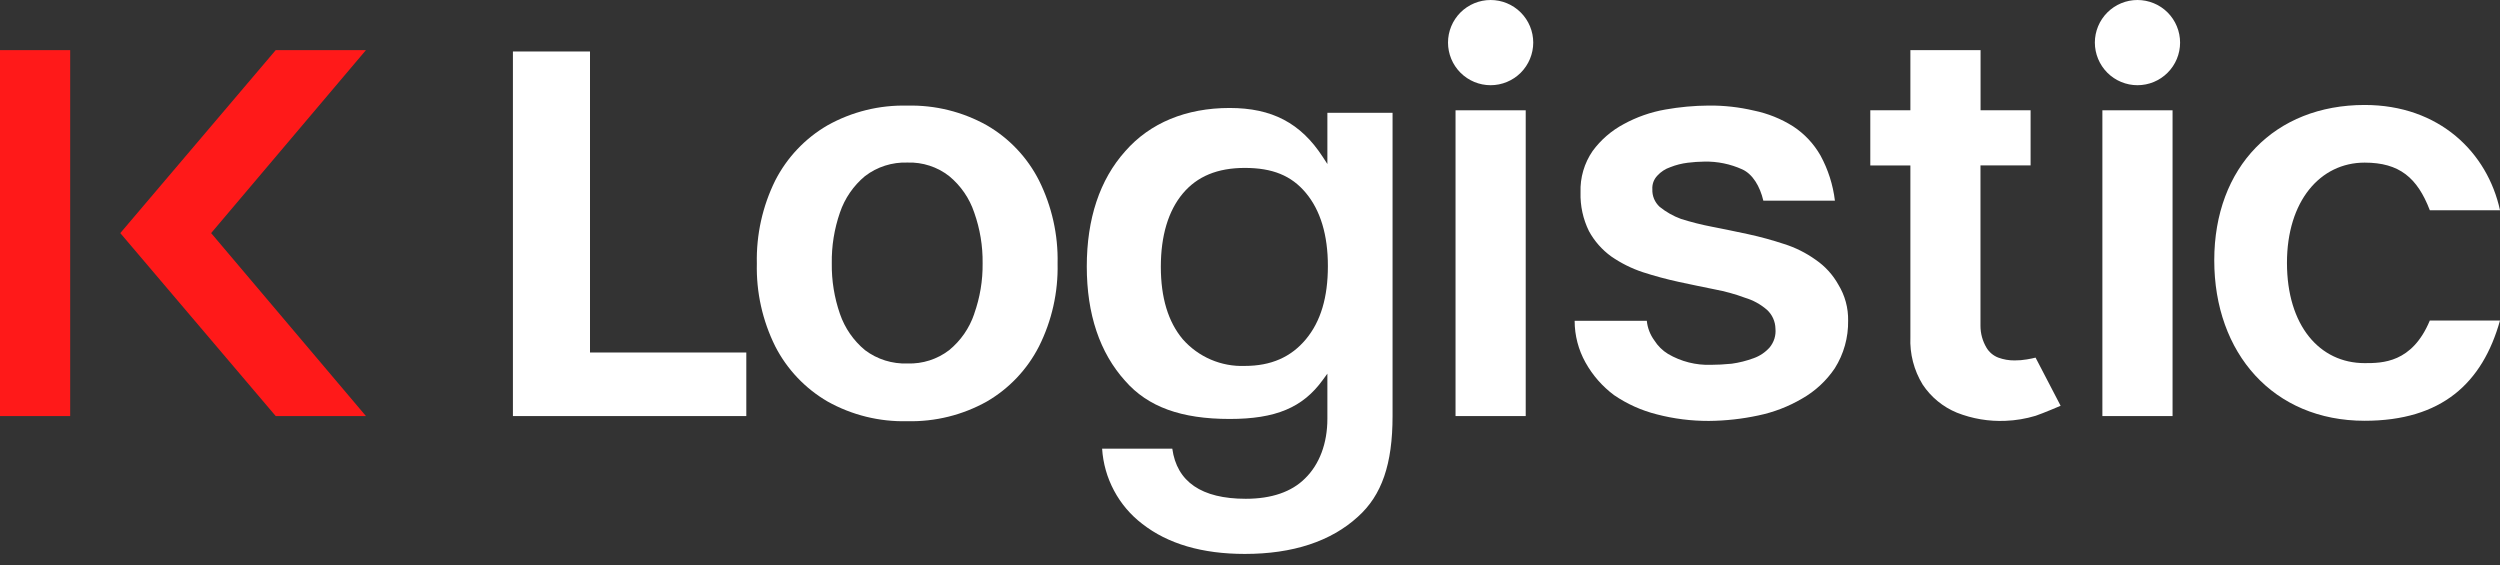
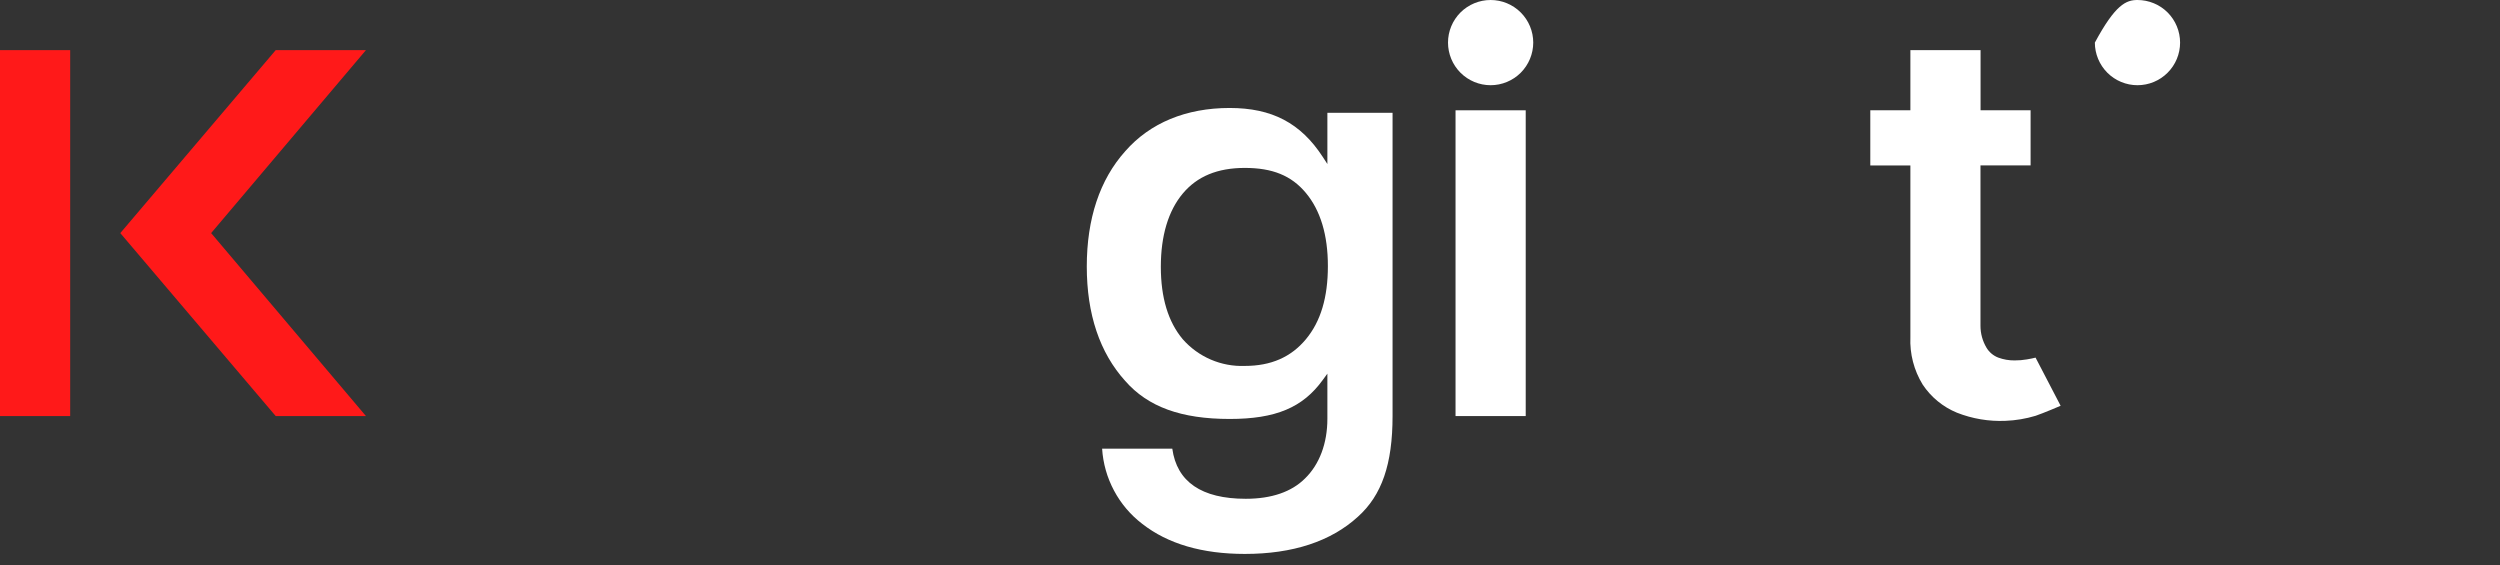
<svg xmlns="http://www.w3.org/2000/svg" width="84" height="19" viewBox="0 0 84 19" fill="none">
  <rect x="0" y="0" width="84" height="19" fill="#333333" stroke="none" />
-   <path d="M34.911 6.064C34.518 5.29 33.91 4.646 33.159 4.211C32.343 3.754 31.418 3.525 30.483 3.549C29.547 3.525 28.622 3.754 27.805 4.211C27.053 4.647 26.444 5.291 26.048 6.064C25.62 6.931 25.408 7.888 25.43 8.855C25.407 9.819 25.619 10.773 26.048 11.637C26.444 12.41 27.054 13.053 27.805 13.49C28.622 13.947 29.547 14.176 30.483 14.152C31.418 14.175 32.343 13.947 33.159 13.49C33.909 13.054 34.517 12.411 34.911 11.637C35.343 10.775 35.557 9.819 35.535 8.855C35.557 7.887 35.342 6.93 34.911 6.064V6.064ZM32.734 10.547C32.573 11.024 32.281 11.446 31.892 11.765C31.492 12.072 30.997 12.23 30.493 12.213C29.979 12.232 29.475 12.074 29.064 11.765C28.677 11.444 28.386 11.023 28.222 10.547C28.033 10.001 27.94 9.426 27.948 8.848C27.939 8.268 28.032 7.69 28.222 7.142C28.384 6.664 28.676 6.24 29.064 5.917C29.473 5.604 29.978 5.444 30.493 5.462C30.998 5.445 31.494 5.606 31.892 5.917C32.282 6.238 32.574 6.663 32.734 7.142C32.928 7.689 33.024 8.267 33.016 8.848C33.023 9.425 32.927 9.999 32.734 10.542V10.547Z" fill="white" />
  <path d="M51.517 1.432C51.516 1.811 51.365 2.175 51.097 2.444C50.828 2.712 50.464 2.863 50.085 2.863C49.705 2.863 49.341 2.712 49.073 2.444C48.804 2.175 48.654 1.811 48.653 1.432C48.653 1.052 48.804 0.688 49.072 0.419C49.341 0.151 49.705 0 50.085 0C50.465 0 50.829 0.151 51.097 0.419C51.366 0.688 51.517 1.052 51.517 1.432Z" fill="white" />
  <path d="M48.906 13.98H51.264V3.706H48.906V13.98Z" fill="white" />
-   <path d="M73.251 1.432C73.251 1.811 73.1 2.176 72.831 2.444C72.563 2.713 72.199 2.863 71.819 2.863C71.439 2.863 71.076 2.712 70.807 2.444C70.539 2.175 70.388 1.811 70.387 1.432C70.387 1.052 70.538 0.688 70.807 0.419C71.075 0.151 71.439 9.93455e-07 71.819 9.93455e-07C72.007 -0 72.193 0.037 72.367 0.109C72.541 0.18 72.699 0.286 72.832 0.419C72.965 0.552 73.07 0.71 73.142 0.884C73.214 1.057 73.251 1.244 73.251 1.432V1.432Z" fill="white" />
-   <path d="M70.64 13.98H72.998V3.706H70.64V13.98Z" fill="white" />
+   <path d="M73.251 1.432C73.251 1.811 73.1 2.176 72.831 2.444C72.563 2.713 72.199 2.863 71.819 2.863C71.439 2.863 71.076 2.712 70.807 2.444C70.539 2.175 70.388 1.811 70.387 1.432C71.075 0.151 71.439 9.93455e-07 71.819 9.93455e-07C72.007 -0 72.193 0.037 72.367 0.109C72.541 0.18 72.699 0.286 72.832 0.419C72.965 0.552 73.07 0.71 73.142 0.884C73.214 1.057 73.251 1.244 73.251 1.432V1.432Z" fill="white" />
  <path d="M68.228 3.705V5.558H66.544V10.948C66.544 11.205 66.613 11.457 66.744 11.679C66.835 11.834 66.976 11.952 67.143 12.016C67.318 12.08 67.503 12.112 67.689 12.11C67.827 12.111 67.966 12.1 68.102 12.076C68.23 12.054 68.328 12.034 68.395 12.016L69.237 13.634C69.237 13.634 68.647 13.887 68.395 13.971C68.067 14.07 67.727 14.127 67.384 14.14C66.828 14.164 66.272 14.071 65.754 13.867C65.284 13.674 64.883 13.345 64.602 12.922C64.308 12.443 64.165 11.888 64.189 11.327V5.56H62.842V3.705H64.189V1.684H66.547V3.705H68.228Z" fill="white" />
  <path d="M12.296 1.684H9.264L4.042 7.832L9.264 13.98H12.296L7.094 7.832L12.296 1.684ZM2.358 1.684H0V13.98H2.358V1.684Z" fill="#FF1919" />
  <path d="M41.826 18.612C40.398 18.612 39.239 18.275 38.379 17.601C37.986 17.301 37.663 16.92 37.431 16.484C37.198 16.048 37.062 15.568 37.031 15.075H39.389C39.542 16.188 40.371 16.759 41.857 16.759C42.724 16.759 43.395 16.528 43.848 16.077C44.333 15.605 44.6 14.898 44.6 14.071V12.555L44.447 12.764C43.773 13.697 42.862 14.077 41.316 14.077C39.686 14.077 38.572 13.671 37.809 12.802C36.95 11.851 36.516 10.556 36.516 8.954C36.516 7.352 36.95 6.038 37.809 5.08C38.64 4.13 39.852 3.628 41.316 3.628C42.739 3.628 43.704 4.133 44.446 5.274L44.6 5.511V3.79H46.79V13.98C46.79 15.597 46.43 16.641 45.623 17.365C44.717 18.191 43.438 18.612 41.826 18.612ZM41.826 5.642C40.908 5.642 40.226 5.924 39.741 6.503C39.256 7.082 39.004 7.918 39.004 8.962C39.004 10.006 39.251 10.815 39.741 11.399C40.001 11.694 40.322 11.927 40.683 12.082C41.044 12.237 41.434 12.31 41.826 12.295C42.704 12.295 43.376 12.002 43.878 11.399C44.38 10.796 44.617 9.985 44.617 8.94C44.617 7.896 44.368 7.071 43.878 6.483C43.388 5.895 42.748 5.642 41.826 5.642Z" fill="white" />
-   <path d="M55.586 11.438C55.444 11.245 55.356 11.017 55.333 10.779H52.908C52.908 11.269 53.033 11.751 53.272 12.179V12.179C53.511 12.609 53.839 12.983 54.233 13.277V13.277C54.67 13.575 55.156 13.793 55.668 13.922C56.239 14.071 56.827 14.145 57.417 14.143C57.973 14.138 58.528 14.078 59.072 13.961C59.591 13.854 60.089 13.663 60.546 13.395C60.988 13.145 61.366 12.795 61.649 12.374C61.951 11.896 62.106 11.34 62.097 10.774C62.105 10.349 61.992 9.931 61.771 9.568C61.584 9.231 61.321 8.943 61.003 8.726C60.679 8.495 60.321 8.316 59.941 8.197C59.547 8.067 59.146 7.957 58.74 7.869V7.869C58.323 7.779 57.917 7.696 57.525 7.619C57.172 7.552 56.823 7.463 56.48 7.355C56.221 7.26 55.979 7.123 55.764 6.949C55.683 6.874 55.619 6.783 55.576 6.681C55.534 6.58 55.514 6.47 55.519 6.359C55.513 6.276 55.526 6.192 55.554 6.113C55.584 6.034 55.629 5.962 55.687 5.901V5.901C55.806 5.771 55.956 5.673 56.123 5.617C56.311 5.542 56.507 5.493 56.708 5.468C56.893 5.445 57.079 5.432 57.265 5.43C57.704 5.42 58.14 5.51 58.54 5.691V5.691C58.889 5.849 59.136 6.262 59.248 6.742H61.653C61.589 6.211 61.425 5.696 61.169 5.226C60.944 4.83 60.628 4.493 60.246 4.244C59.843 3.99 59.397 3.811 58.929 3.715C58.432 3.598 57.923 3.542 57.413 3.547C56.923 3.55 56.434 3.595 55.951 3.681C55.463 3.767 54.992 3.932 54.557 4.17C54.145 4.389 53.788 4.698 53.512 5.074V5.074C53.231 5.482 53.089 5.969 53.106 6.464C53.093 6.915 53.19 7.362 53.389 7.766V7.766C53.572 8.102 53.828 8.392 54.137 8.616V8.616C54.464 8.842 54.82 9.02 55.197 9.145V9.145C55.598 9.275 56.006 9.385 56.418 9.474C56.824 9.563 57.221 9.642 57.614 9.723C57.962 9.788 58.304 9.882 58.636 10.006C58.906 10.087 59.156 10.224 59.369 10.409C59.457 10.489 59.528 10.587 59.577 10.696C59.626 10.805 59.653 10.922 59.655 11.042C59.666 11.155 59.654 11.269 59.621 11.377C59.587 11.486 59.532 11.586 59.46 11.674V11.674C59.315 11.837 59.131 11.961 58.926 12.034C58.686 12.123 58.437 12.186 58.183 12.221C57.925 12.246 57.693 12.258 57.489 12.258C56.984 12.275 56.485 12.149 56.049 11.894C55.861 11.78 55.703 11.624 55.586 11.438V11.438Z" fill="white" />
-   <path d="M79.452 12.201C77.936 12.201 76.842 10.936 76.842 8.832C76.842 6.756 77.958 5.464 79.452 5.464C80.618 5.464 81.221 5.969 81.642 7.064H84C83.579 5.127 81.964 3.527 79.452 3.527C76.437 3.527 74.399 5.607 74.399 8.748C74.399 11.864 76.377 14.138 79.452 14.138C82.038 14.138 83.41 12.875 84 10.769H81.642C81.047 12.201 80.037 12.201 79.452 12.201Z" fill="white" />
-   <path d="M17.234 13.98V1.73H19.824V11.844H25.076V13.98H17.234Z" fill="white" />
</svg>